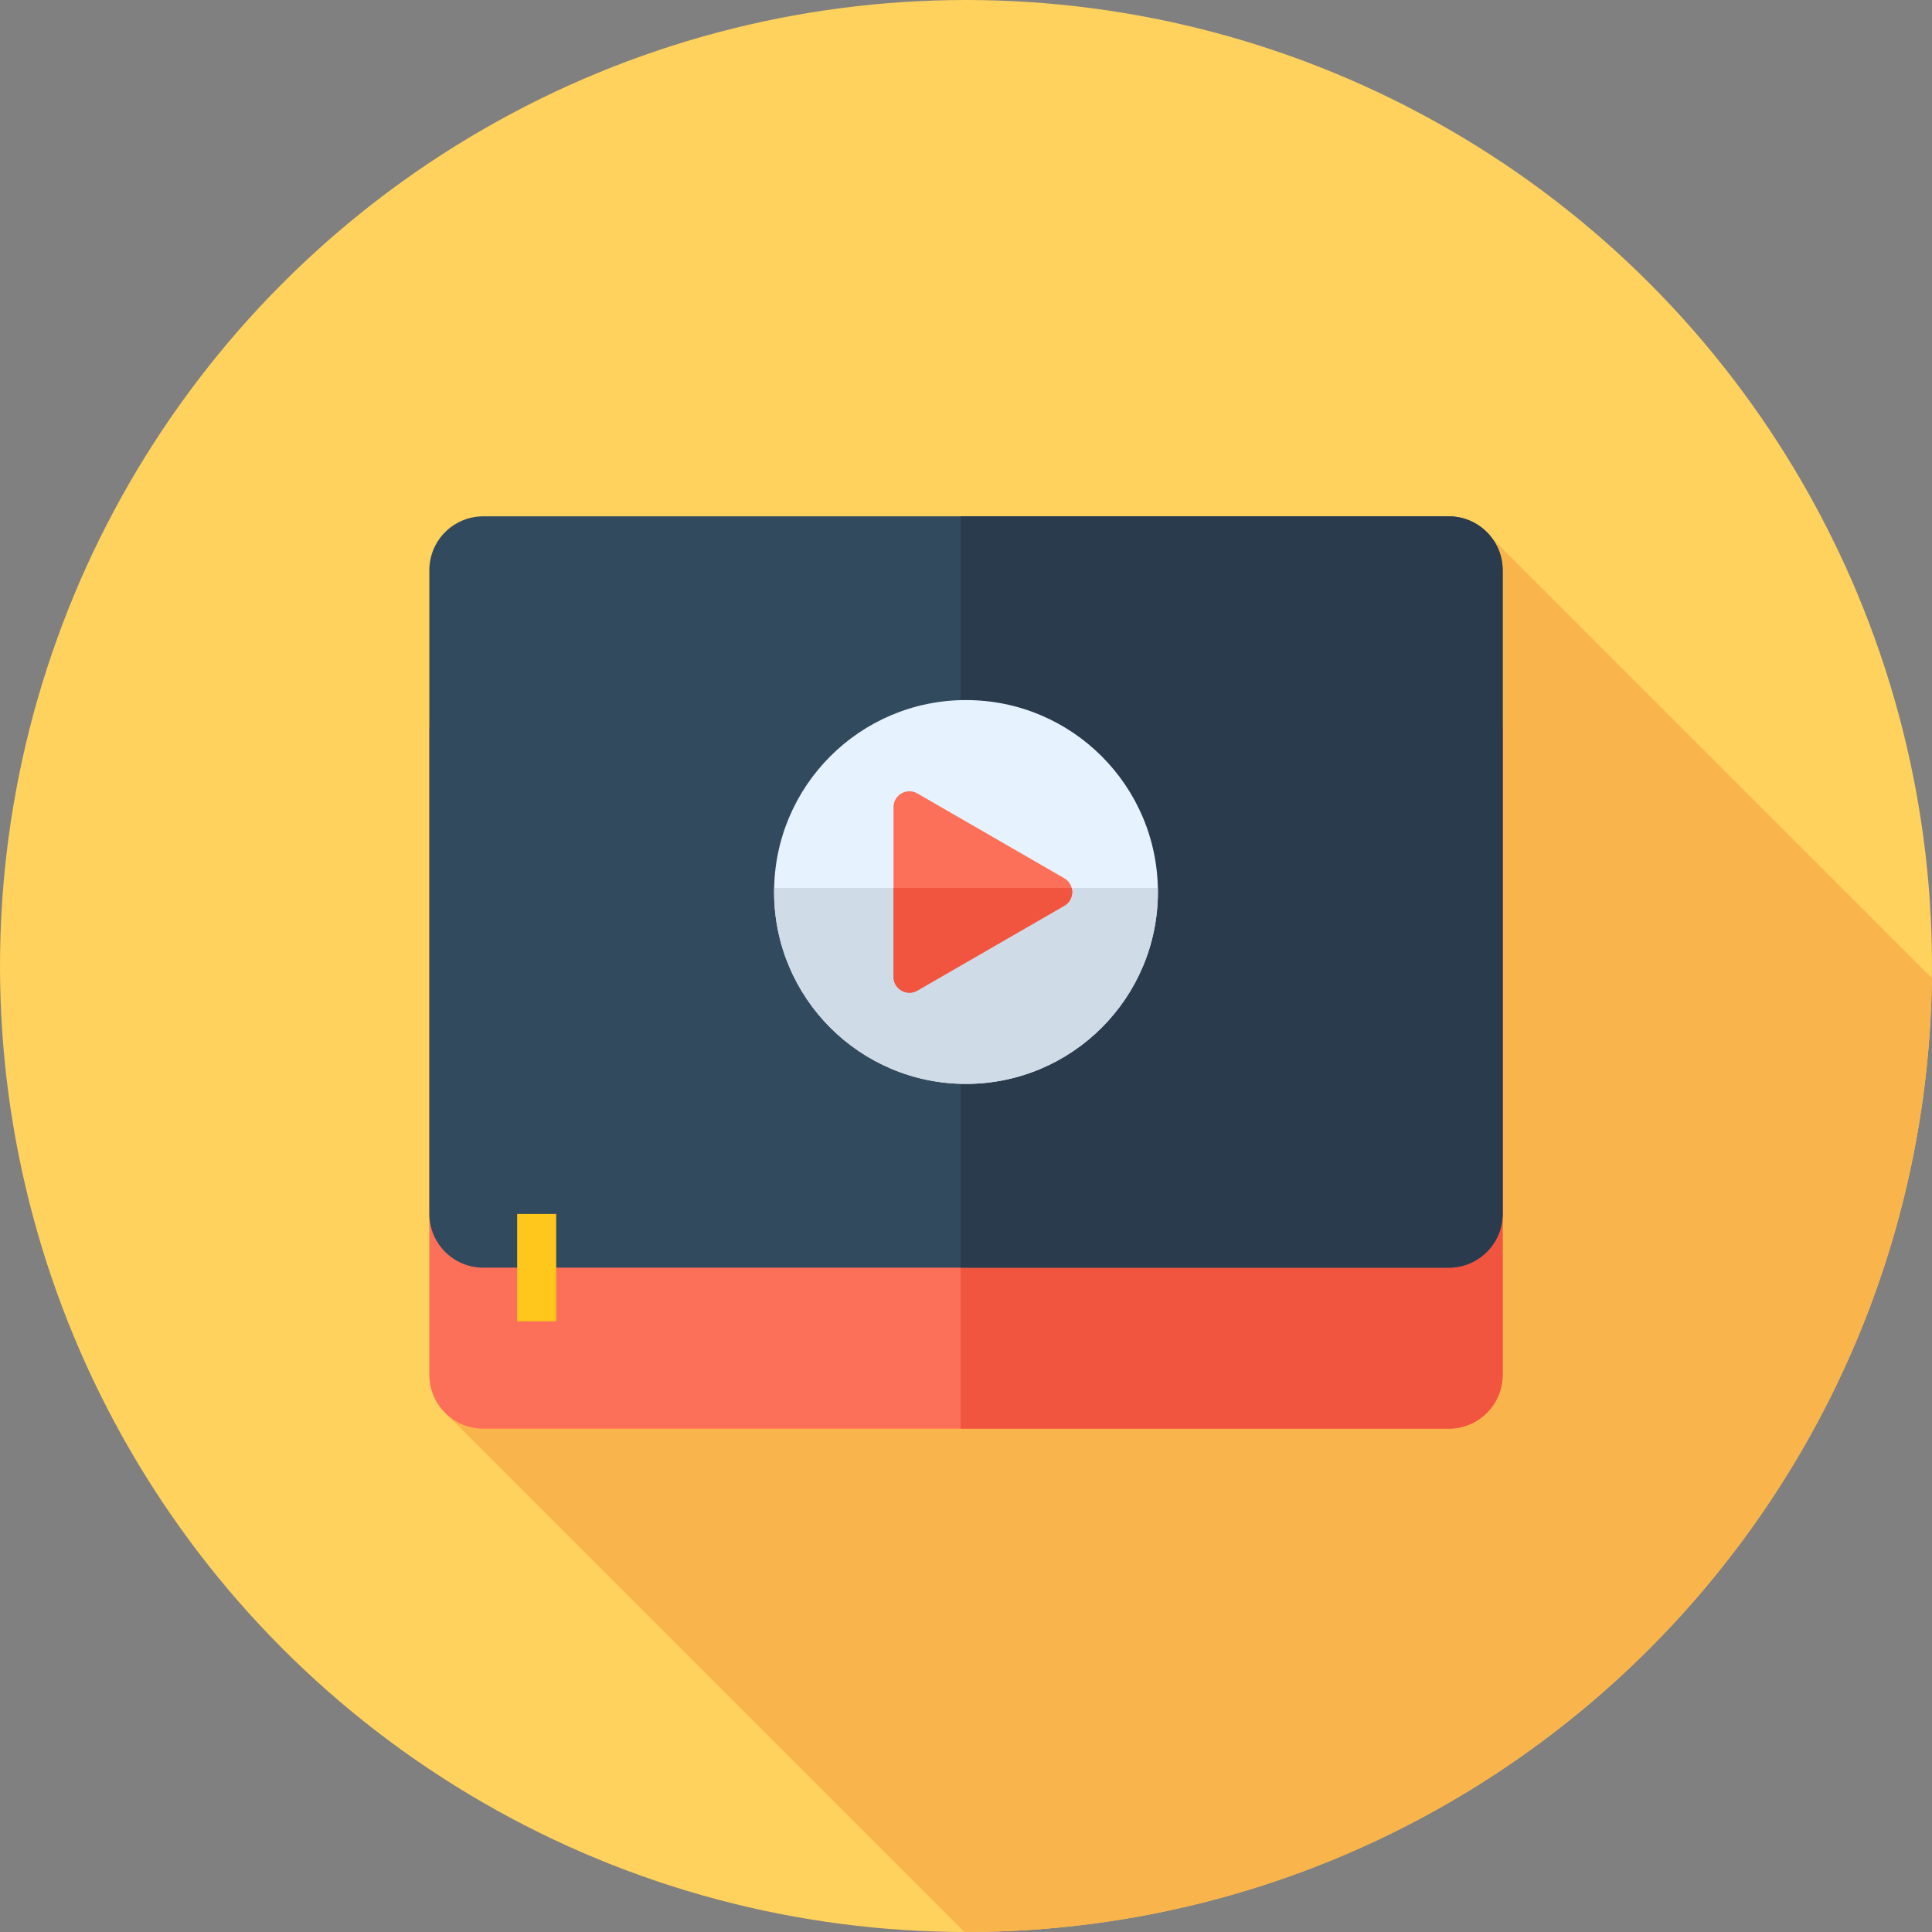
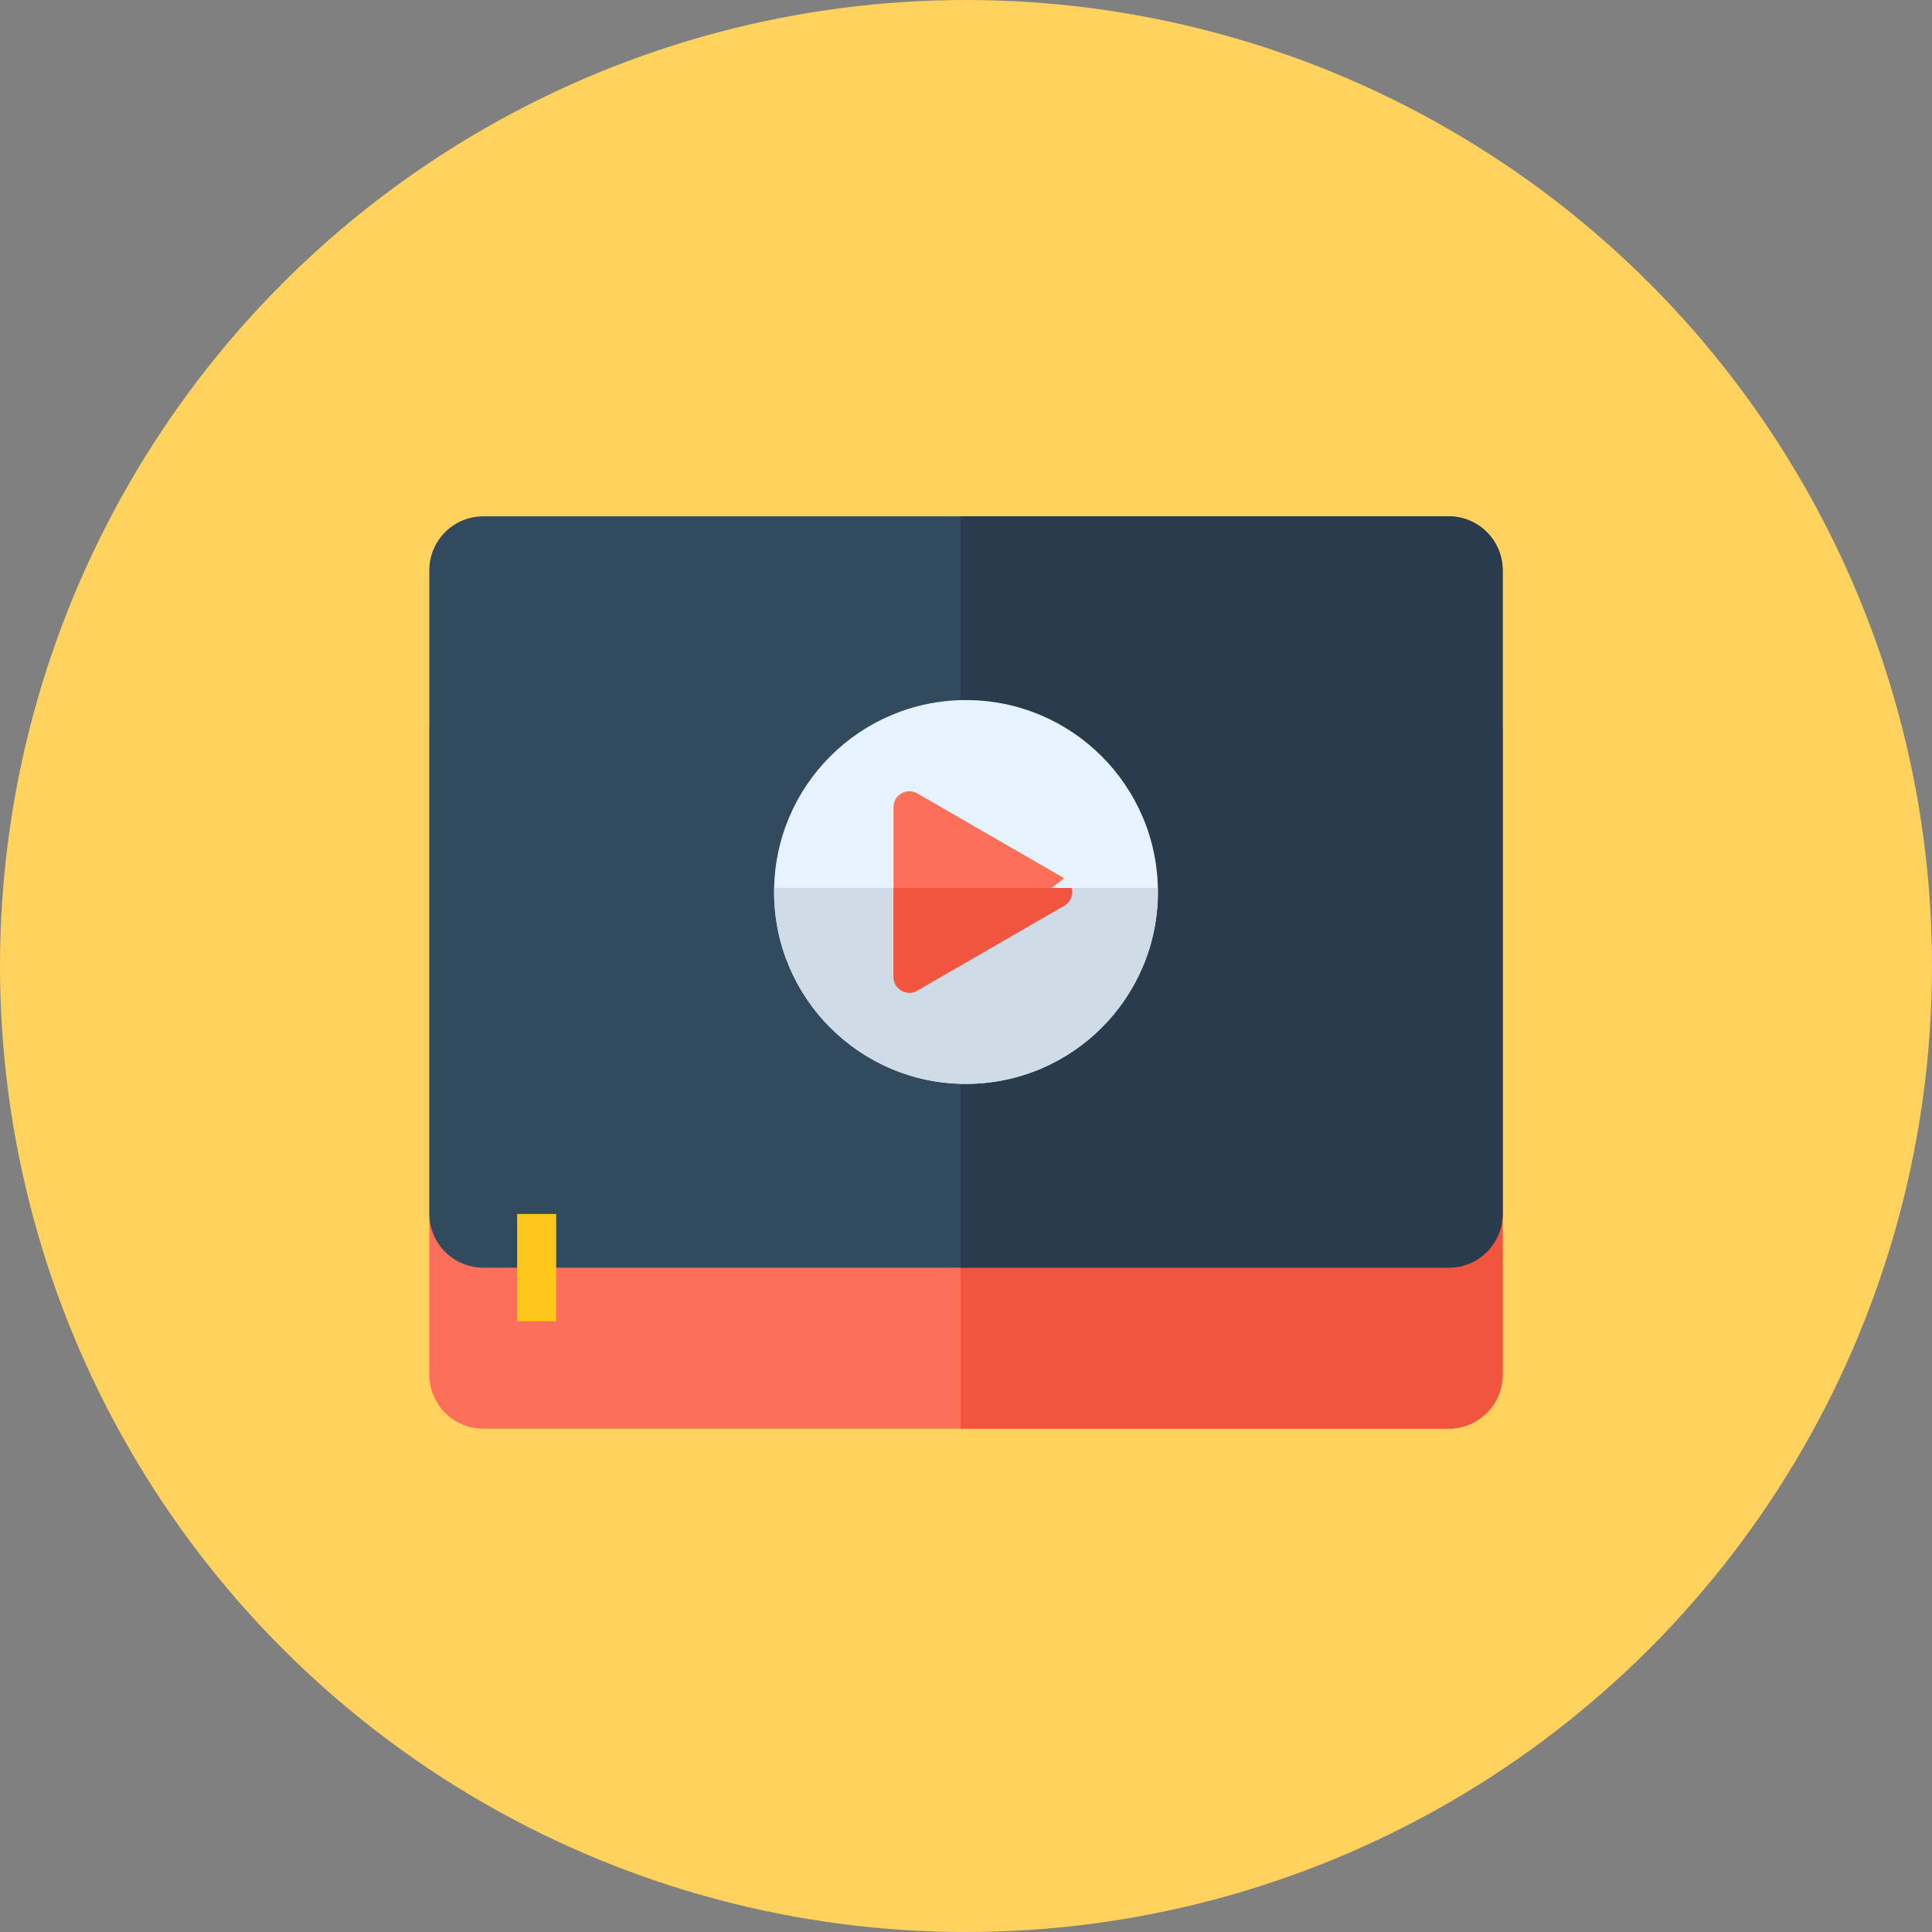
<svg xmlns="http://www.w3.org/2000/svg" version="1.1" id="Layer_1" viewBox="0 0 512 512" xml:space="preserve">
  <rect x="0" y="0" width="512" height="512" fill="#808080" stroke="none" />
  <circle style="fill:#FFD15D;" cx="256" cy="256" r="256" />
-   <path style="fill:#F9B54C;" d="M511.96,259.196L395.43,142.667L218.074,287.246l-99.781,87.478l137.269,137.269  c0.147,0,0.291,0.005,0.438,0.005C396.316,512,510.245,399.107,511.96,259.196z" />
  <path style="fill:#FC6F58;" d="M383.928,378.613H128.072c-7.894,0-14.295-6.399-14.295-14.295V193.796  c0-7.894,6.399-14.295,14.295-14.295h255.855c7.894,0,14.295,6.399,14.295,14.295v170.522  C398.222,372.214,391.823,378.613,383.928,378.613z" />
  <path style="fill:#F1543F;" d="M383.928,179.502H254.564v199.111h129.364c7.894,0,14.295-6.399,14.295-14.295V193.796  C398.222,185.901,391.823,179.502,383.928,179.502z" />
  <path style="fill:#324A5E;" d="M383.928,335.946H128.072c-7.894,0-14.295-6.399-14.295-14.295V151.13  c0-7.894,6.399-14.295,14.295-14.295h255.855c7.894,0,14.295,6.399,14.295,14.295v170.522  C398.222,329.547,391.823,335.946,383.928,335.946z" />
  <path style="fill:#2B3B4E;" d="M383.928,136.835H254.564v199.111h129.364c7.894,0,14.295-6.399,14.295-14.295V151.13  C398.222,143.234,391.823,136.835,383.928,136.835z" />
  <circle style="fill:#E6F3FF;" cx="256" cy="236.382" r="50.855" />
  <path style="fill:#CFDBE6;" d="M205.172,235.313c-0.007,0.359-0.028,0.717-0.028,1.077c0,28.086,22.769,50.855,50.855,50.855  s50.855-22.769,50.855-50.855c0-0.36-0.019-0.719-0.028-1.077H205.172z" />
-   <path style="fill:#FC6F58;" d="M243.1,210.26l38.948,22.487c2.805,1.619,2.805,5.668,0,7.287L243.1,262.52  c-2.805,1.619-6.311-0.405-6.311-3.644v-44.973C236.789,210.665,240.295,208.641,243.1,210.26z" />
+   <path style="fill:#FC6F58;" d="M243.1,210.26l38.948,22.487L243.1,262.52  c-2.805,1.619-6.311-0.405-6.311-3.644v-44.973C236.789,210.665,240.295,208.641,243.1,210.26z" />
  <path style="fill:#F1543F;" d="M236.789,235.313v23.564c0,3.239,3.506,5.263,6.311,3.644l38.948-22.487  c1.762-1.017,2.413-2.991,1.962-4.722H236.789z" />
  <rect x="137.051" y="321.715" style="fill:#FFC61B;" width="10.343" height="28.444" />
</svg>